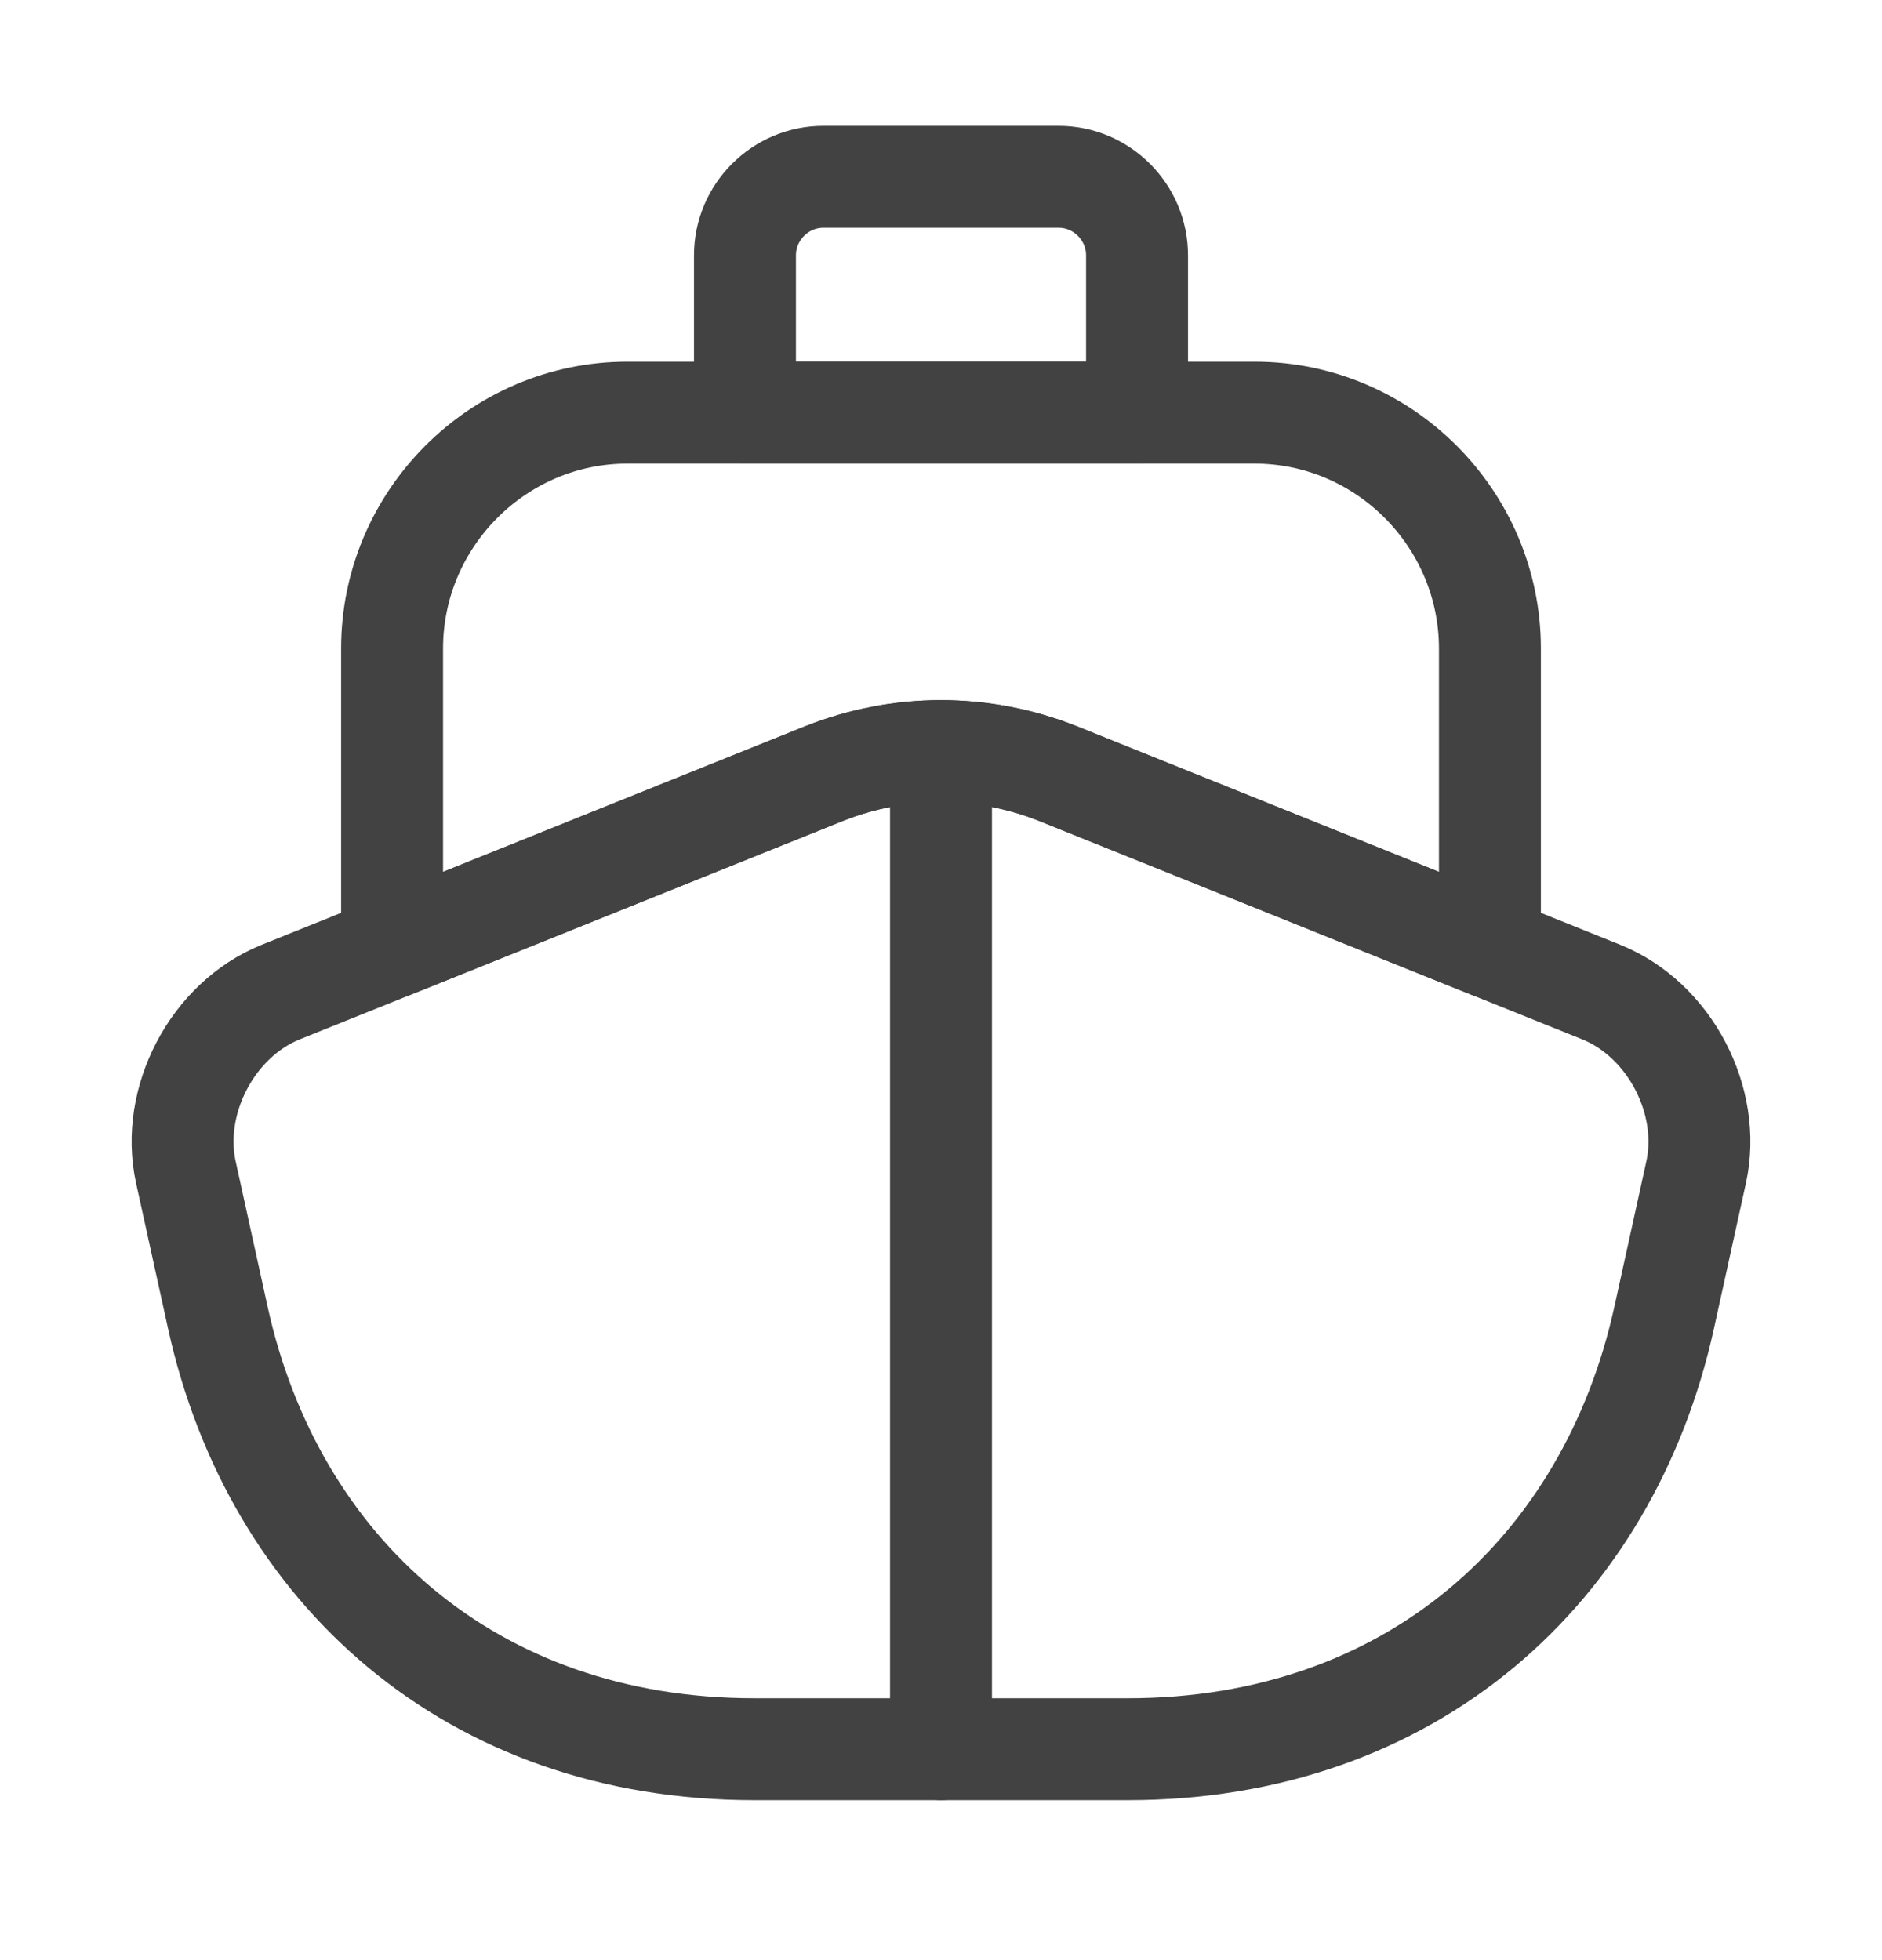
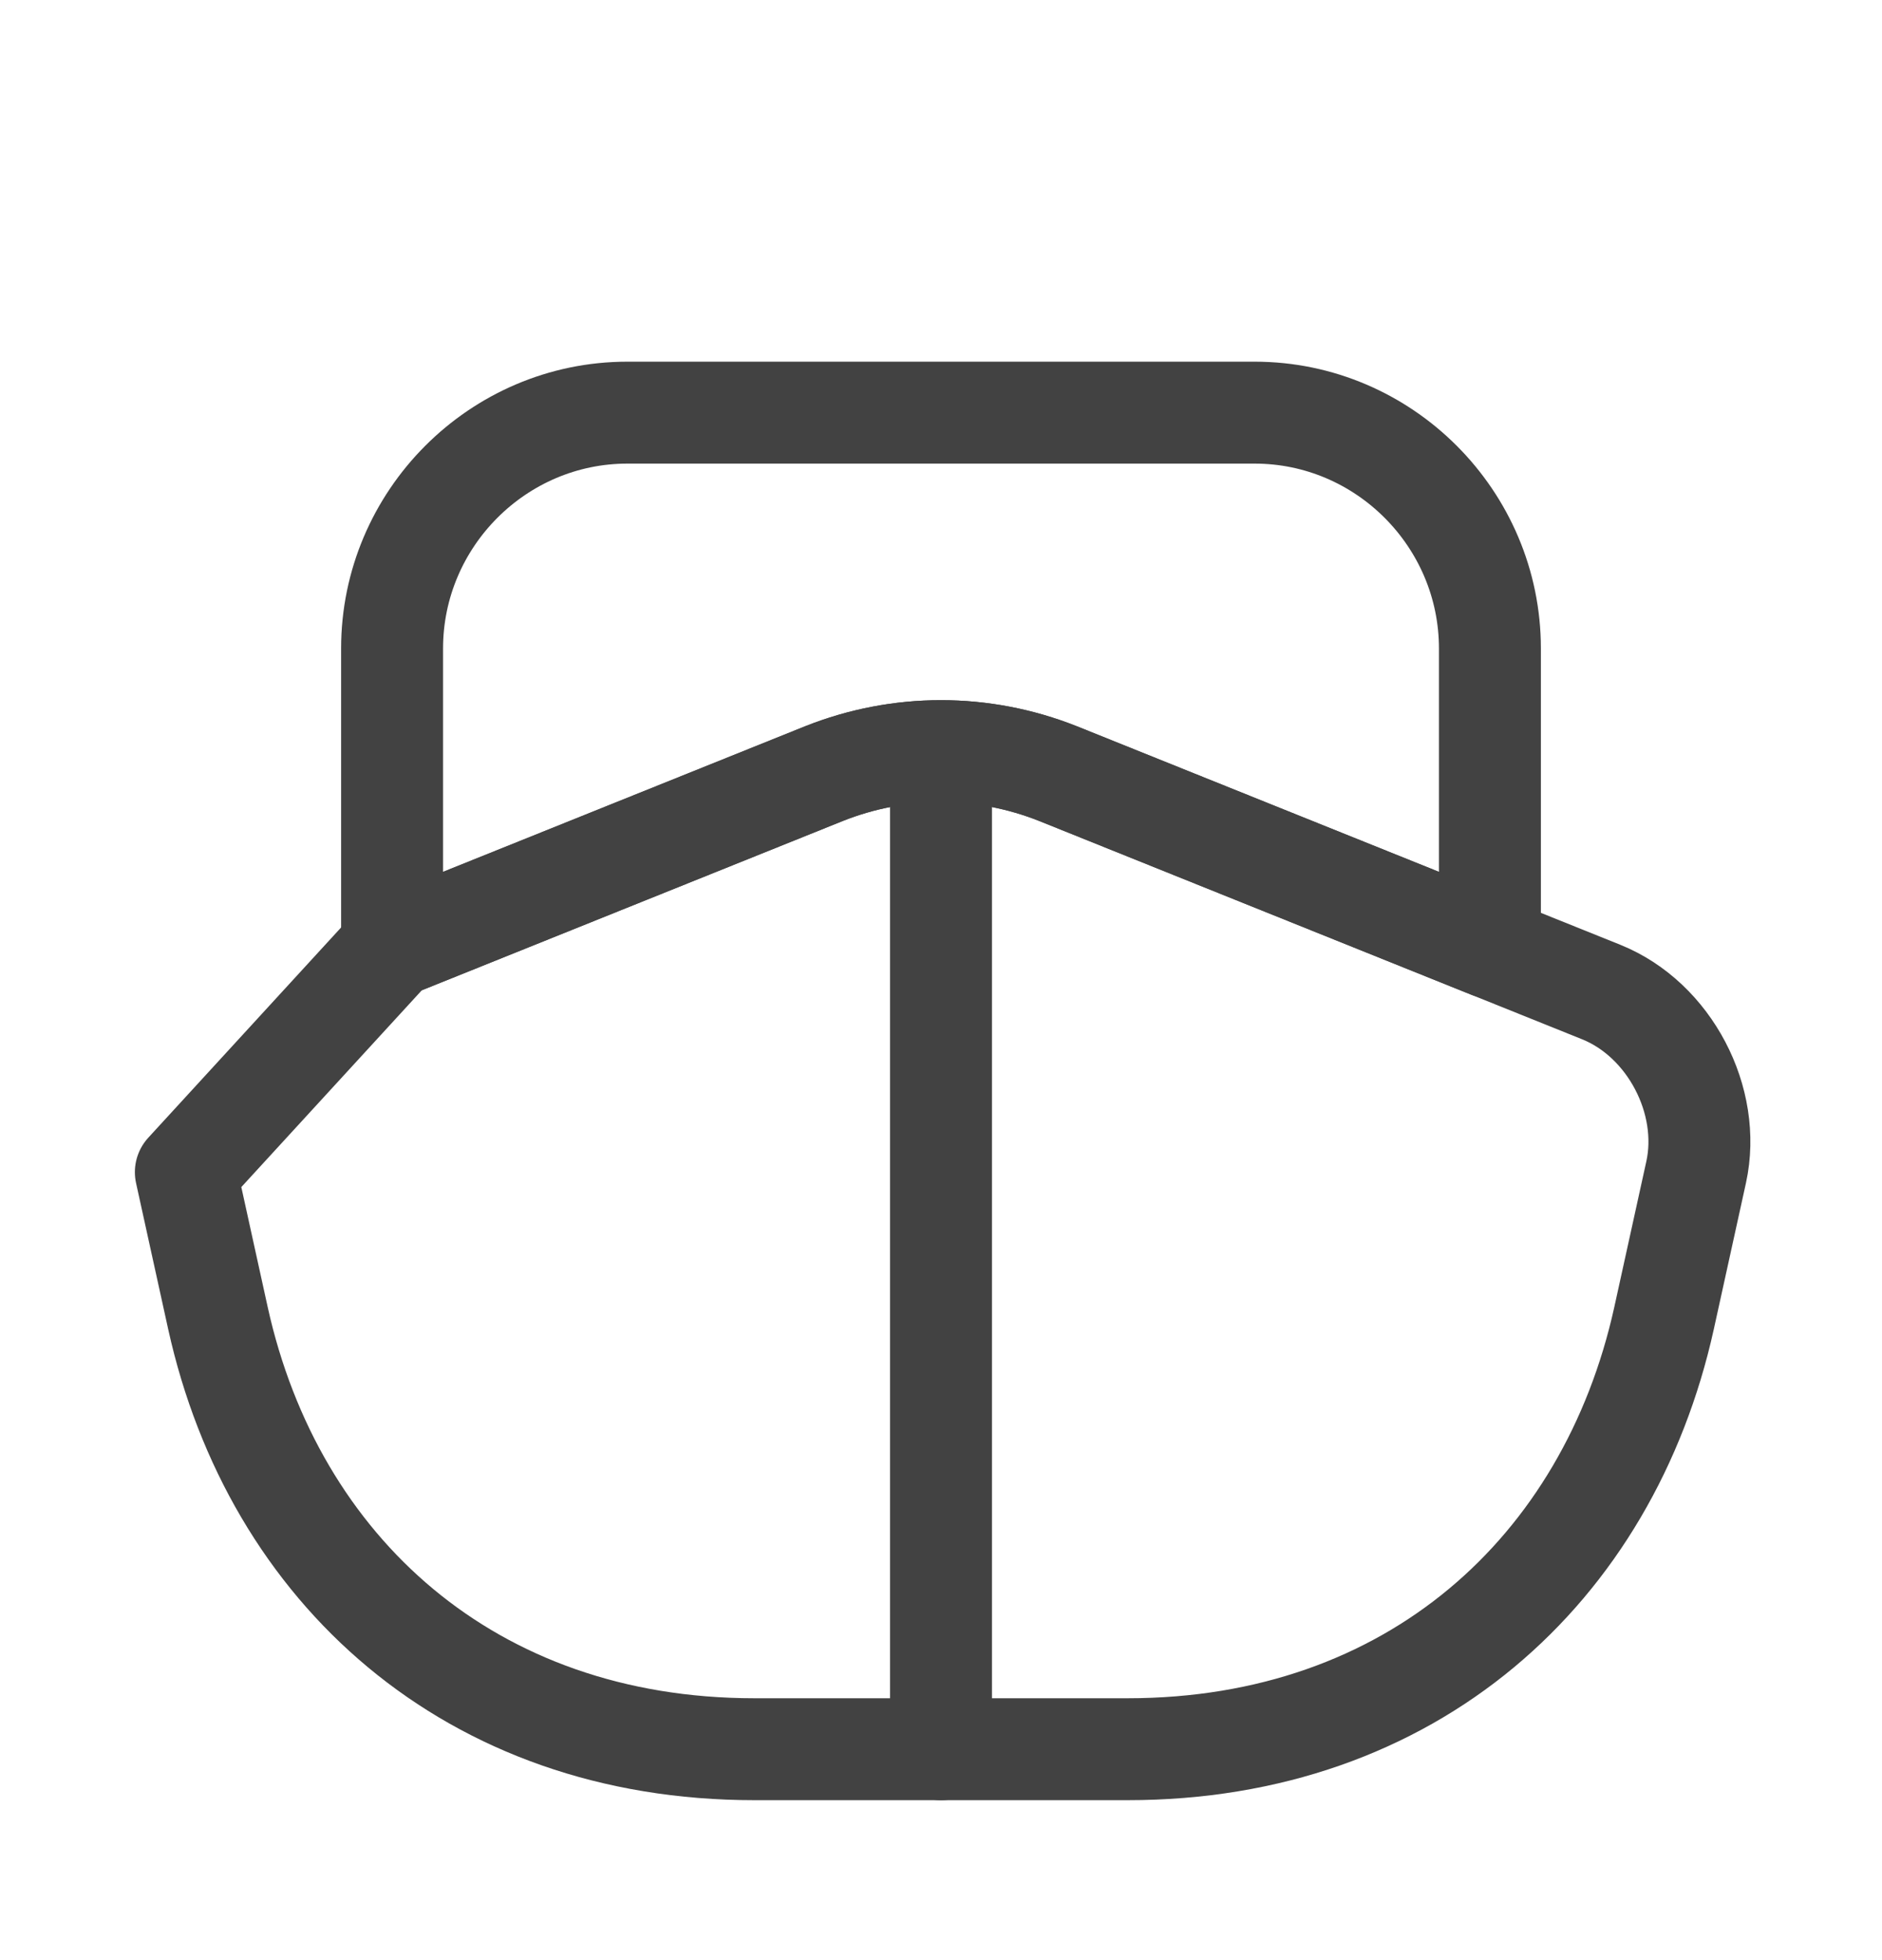
<svg xmlns="http://www.w3.org/2000/svg" width="24" height="25" viewBox="0 0 24 25" fill="none">
-   <path d="M20.42 12.653C21.29 13.004 21.83 14.037 21.63 14.95L21.22 16.815C20.51 20.024 18 22.31 14.38 22.31H9.62C6 22.31 3.49 20.024 2.78 16.815L2.37 14.95C2.17 14.037 2.71 13.004 3.58 12.653L5 12.082L10.51 9.866C11.47 9.485 12.53 9.485 13.49 9.866L19 12.082L20.42 12.653Z" stroke="#424242" stroke-width="1.3" stroke-linecap="round" stroke-linejoin="round" />
+   <path d="M20.42 12.653C21.29 13.004 21.83 14.037 21.63 14.95L21.22 16.815C20.51 20.024 18 22.31 14.38 22.31H9.62C6 22.31 3.49 20.024 2.78 16.815L2.37 14.95L5 12.082L10.51 9.866C11.47 9.485 12.53 9.485 13.49 9.866L19 12.082L20.42 12.653Z" stroke="#424242" stroke-width="1.3" stroke-linecap="round" stroke-linejoin="round" />
  <path d="M12 22.31V10.277" stroke="#424242" stroke-width="1.3" stroke-linecap="round" stroke-linejoin="round" />
  <path d="M19 8.271V12.082L13.49 9.866C12.53 9.485 11.47 9.485 10.51 9.866L5 12.082V8.271C5 6.617 6.35 5.263 8 5.263H16C17.65 5.263 19 6.617 19 8.271Z" stroke="#424242" stroke-width="1.3" stroke-linecap="round" stroke-linejoin="round" />
-   <path d="M14.5 5.263H9.5V3.257C9.5 2.706 9.95 2.255 10.5 2.255H13.5C14.05 2.255 14.5 2.706 14.5 3.257V5.263Z" stroke="#424242" stroke-width="1.3" stroke-linecap="round" stroke-linejoin="round" />
</svg>